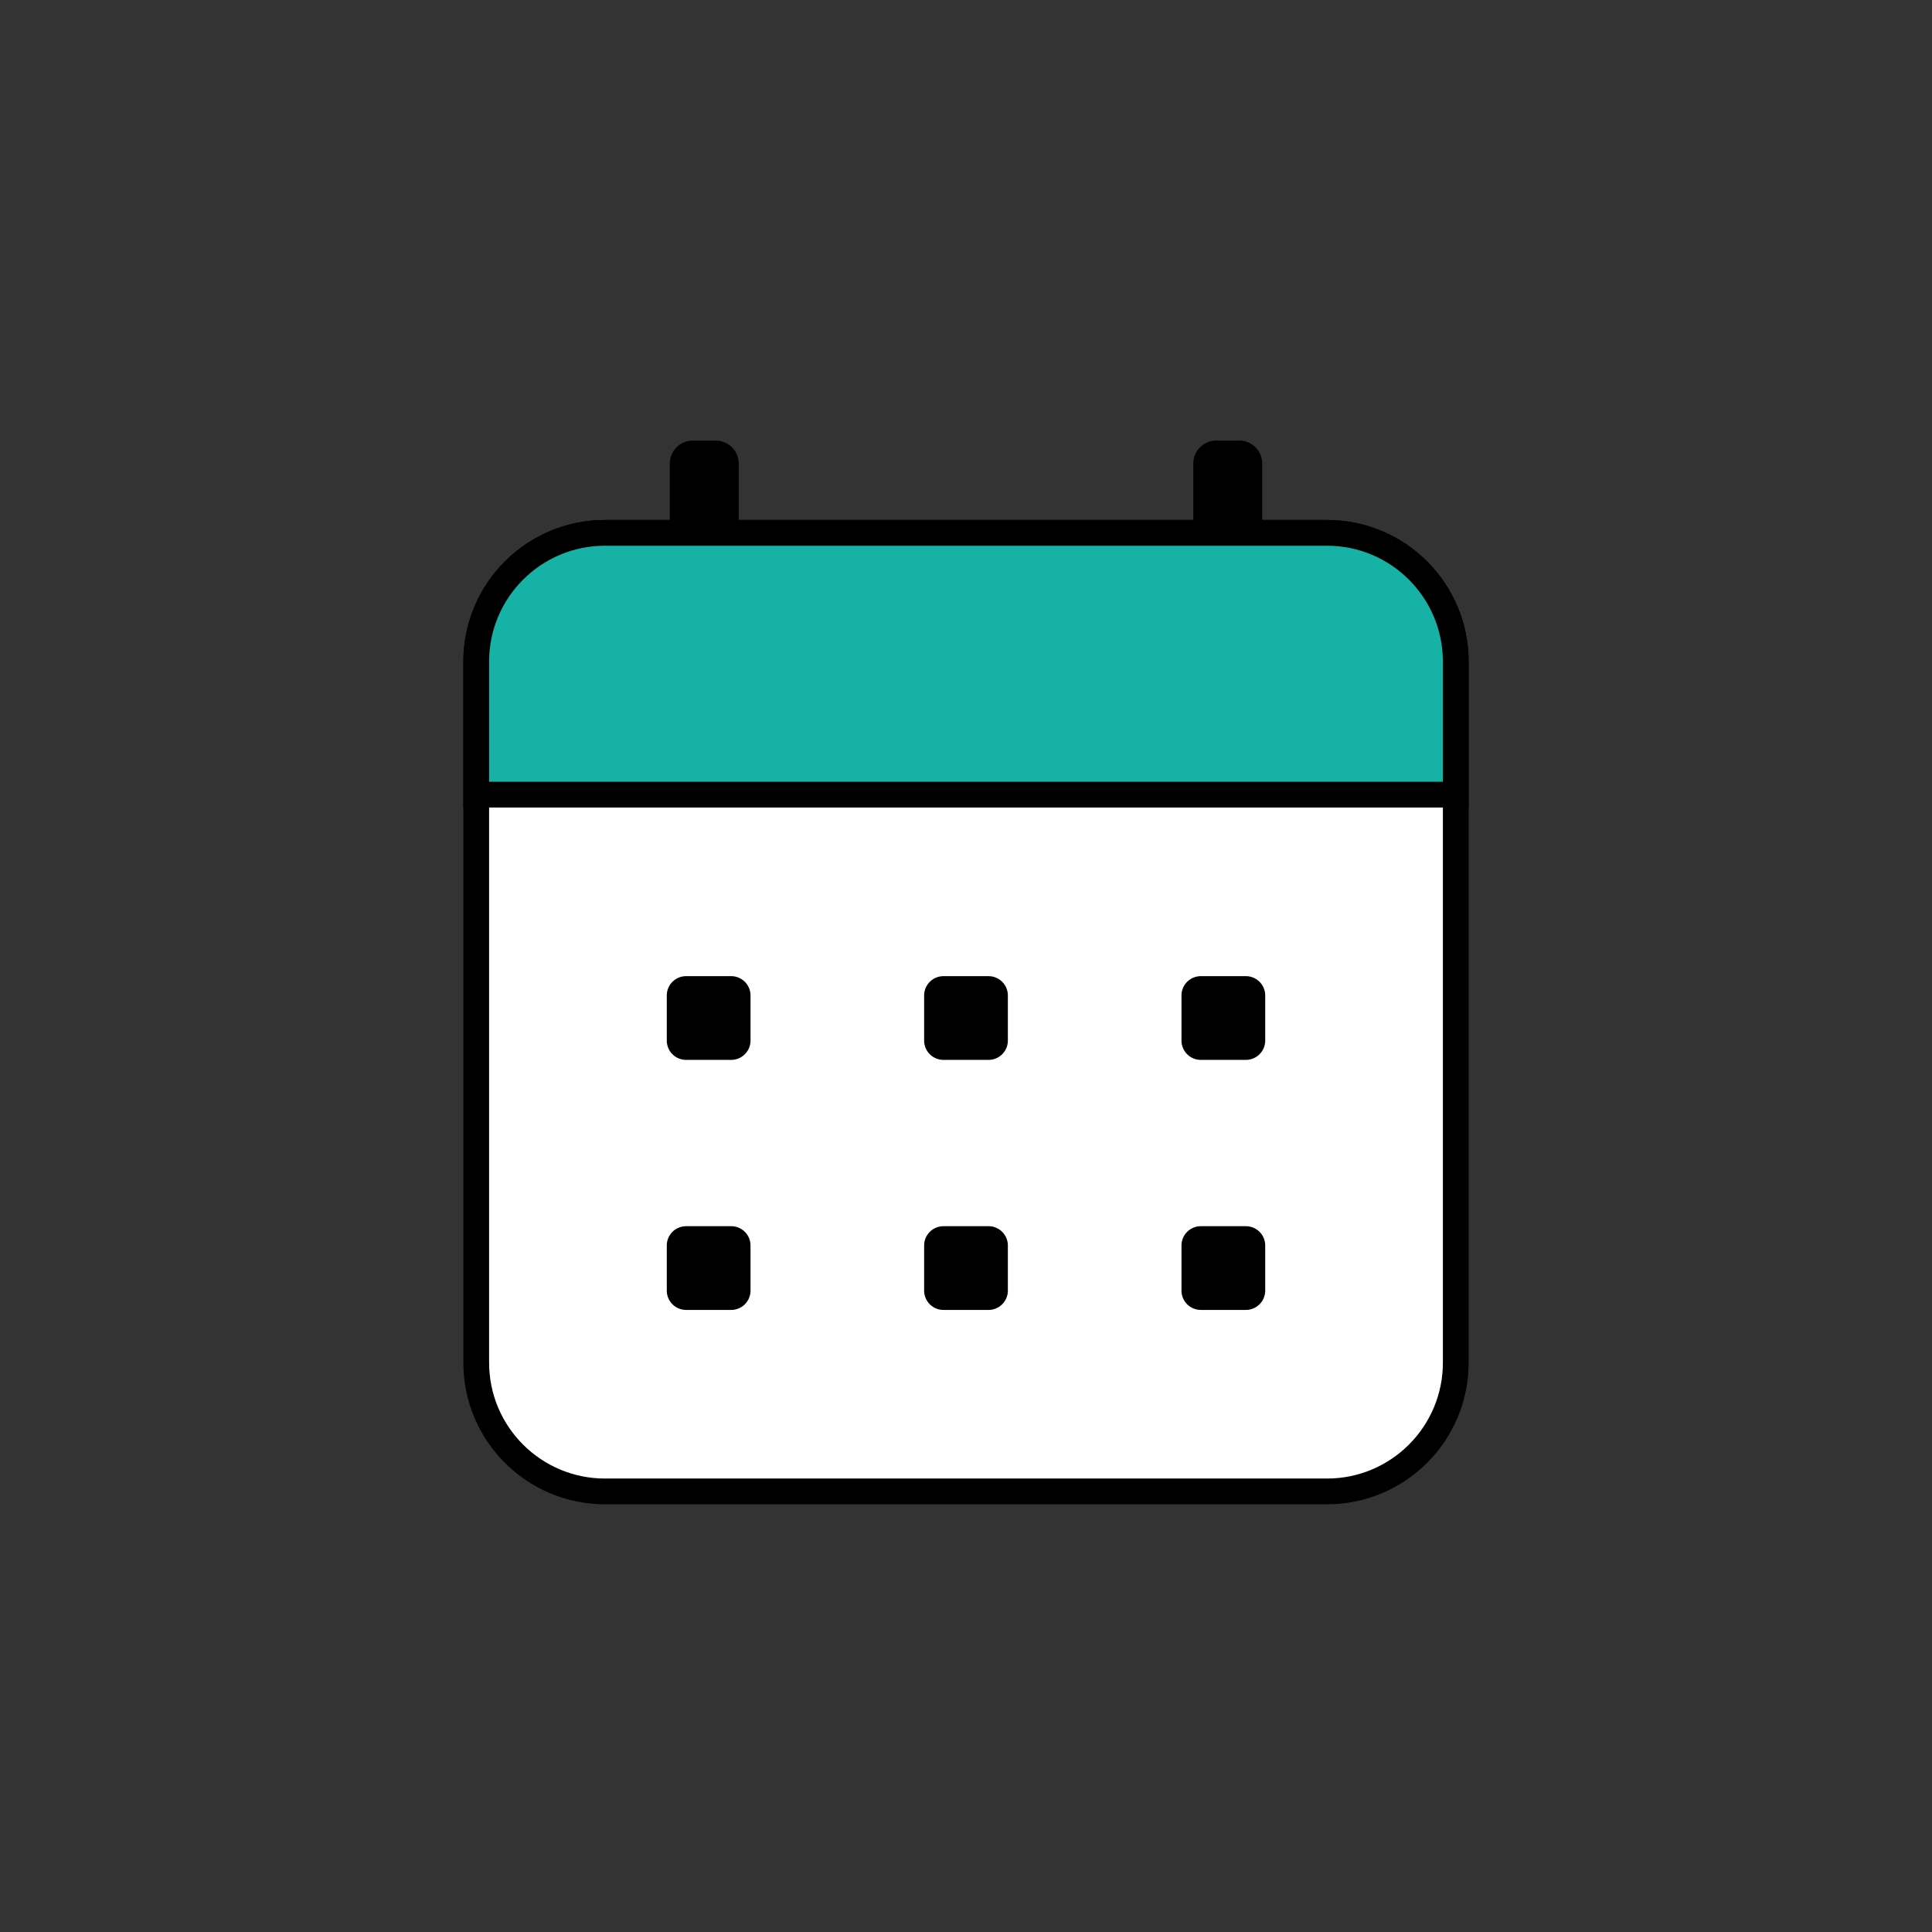
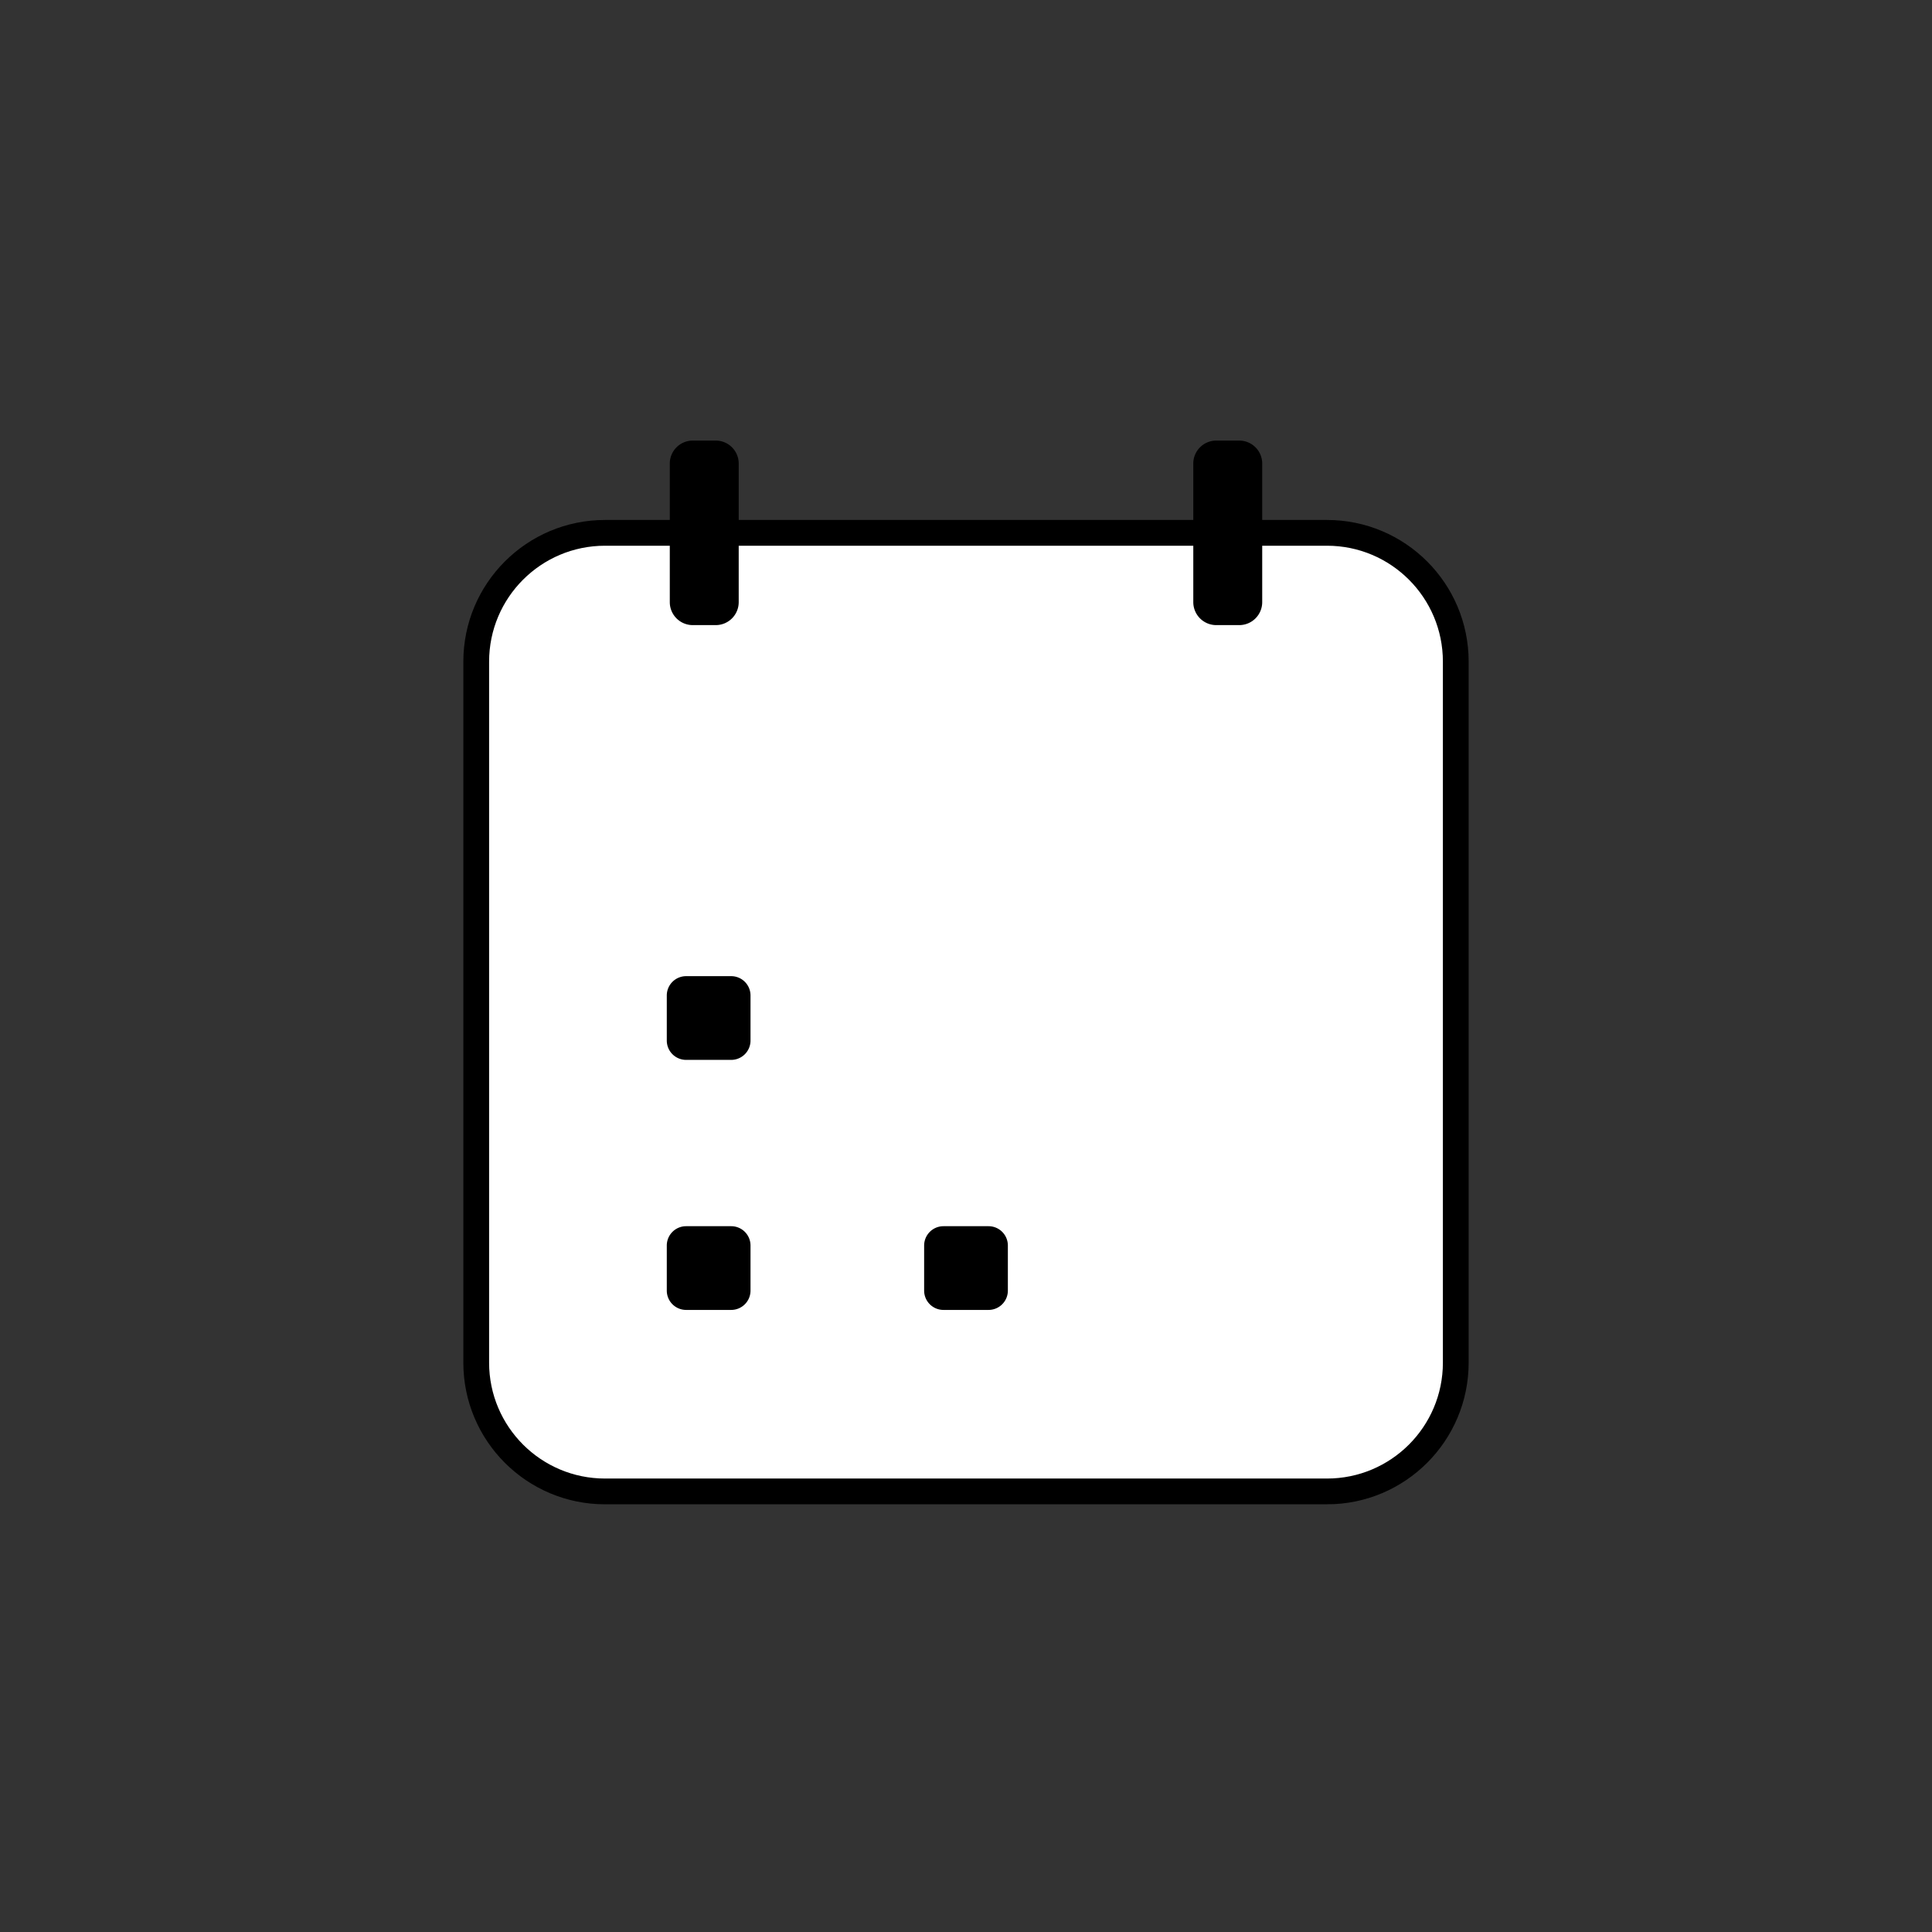
<svg xmlns="http://www.w3.org/2000/svg" width="300" height="300" viewBox="0 0 300 300">
  <rect x="0" y="0" width="300" height="300" fill="#333333" stroke="none" />
  <path fill="#FFF" stroke="#000" stroke-width="4" stroke-miterlimit="10" d="M206.051 231.587H93.948c-11.046 0-20-8.954-20-20V102.74c0-11.046 8.954-20 20-20h112.103c11.046 0 20 8.954 20 20v108.847c0 11.046-8.954 20-20 20z" />
  <path d="M192.428 97.067h-3.567a3.567 3.567 0 01-3.567-3.567V71.98a3.567 3.567 0 013.567-3.567h3.567a3.567 3.567 0 013.567 3.567V93.5a3.567 3.567 0 01-3.567 3.567zm-81.289 0h-3.567a3.567 3.567 0 01-3.567-3.567V71.98a3.567 3.567 0 013.567-3.567h3.567a3.567 3.567 0 013.567 3.567V93.5a3.566 3.566 0 01-3.567 3.567z" />
  <g>
    <path d="M113.539 164.578h-7a3 3 0 01-3-3v-7a3 3 0 013-3h7a3 3 0 013 3v7a3 3 0 01-3 3z" />
  </g>
  <g>
-     <path d="M153.5 164.578h-7a3 3 0 01-3-3v-7a3 3 0 013-3h7a3 3 0 013 3v7a3 3 0 01-3 3z" />
-   </g>
+     </g>
  <g>
    <path d="M153.5 203.404h-7a3 3 0 01-3-3v-7a3 3 0 013-3h7a3 3 0 013 3v7a3 3 0 01-3 3z" />
  </g>
  <g>
-     <path d="M193.461 164.578h-7a3 3 0 01-3-3v-7a3 3 0 013-3h7a3 3 0 013 3v7a3 3 0 01-3 3z" />
-   </g>
+     </g>
  <g>
-     <path d="M193.461 203.404h-7a3 3 0 01-3-3v-7a3 3 0 013-3h7a3 3 0 013 3v7a3 3 0 01-3 3z" />
-   </g>
+     </g>
  <g>
    <path d="M113.539 203.404h-7a3 3 0 01-3-3v-7a3 3 0 013-3h7a3 3 0 013 3v7a3 3 0 01-3 3z" />
  </g>
-   <path fill="#15B2A5" stroke="#000" stroke-width="4" stroke-miterlimit="10" d="M206.052 82.74H93.948c-11.046 0-20 8.954-20 20v20.655h152.103V102.74c.001-11.046-8.954-20-19.999-20z" />
</svg>